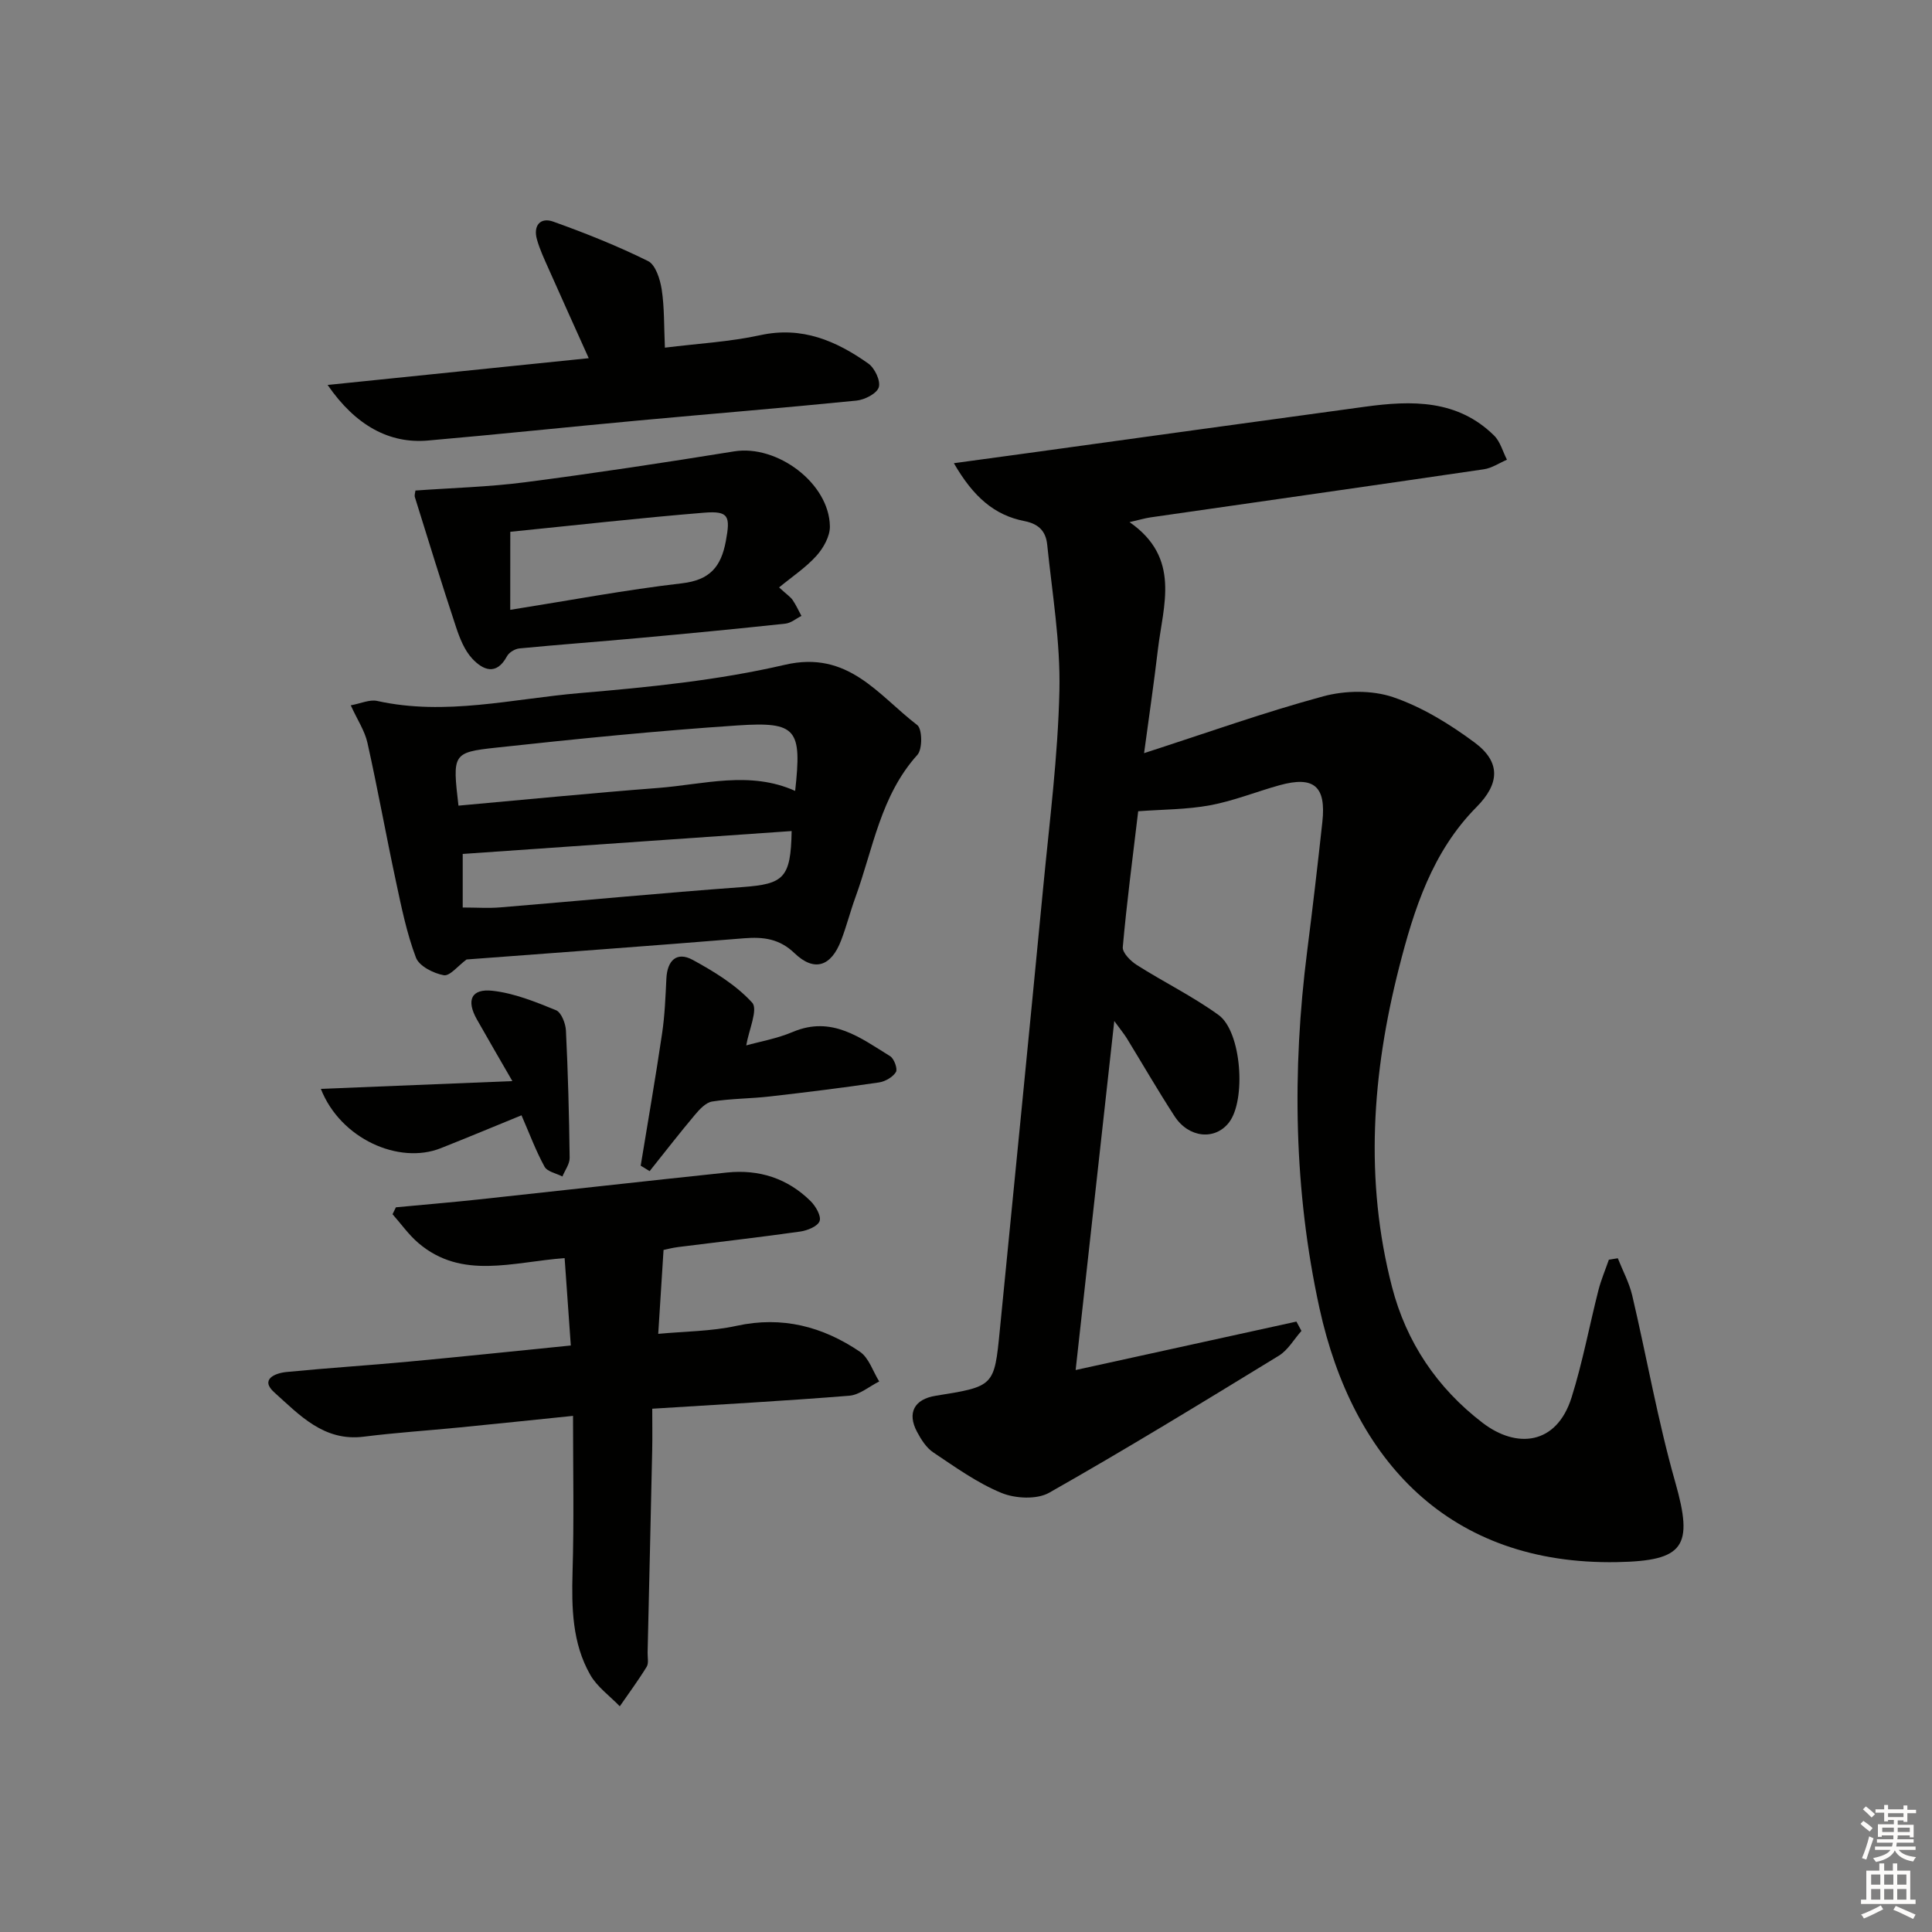
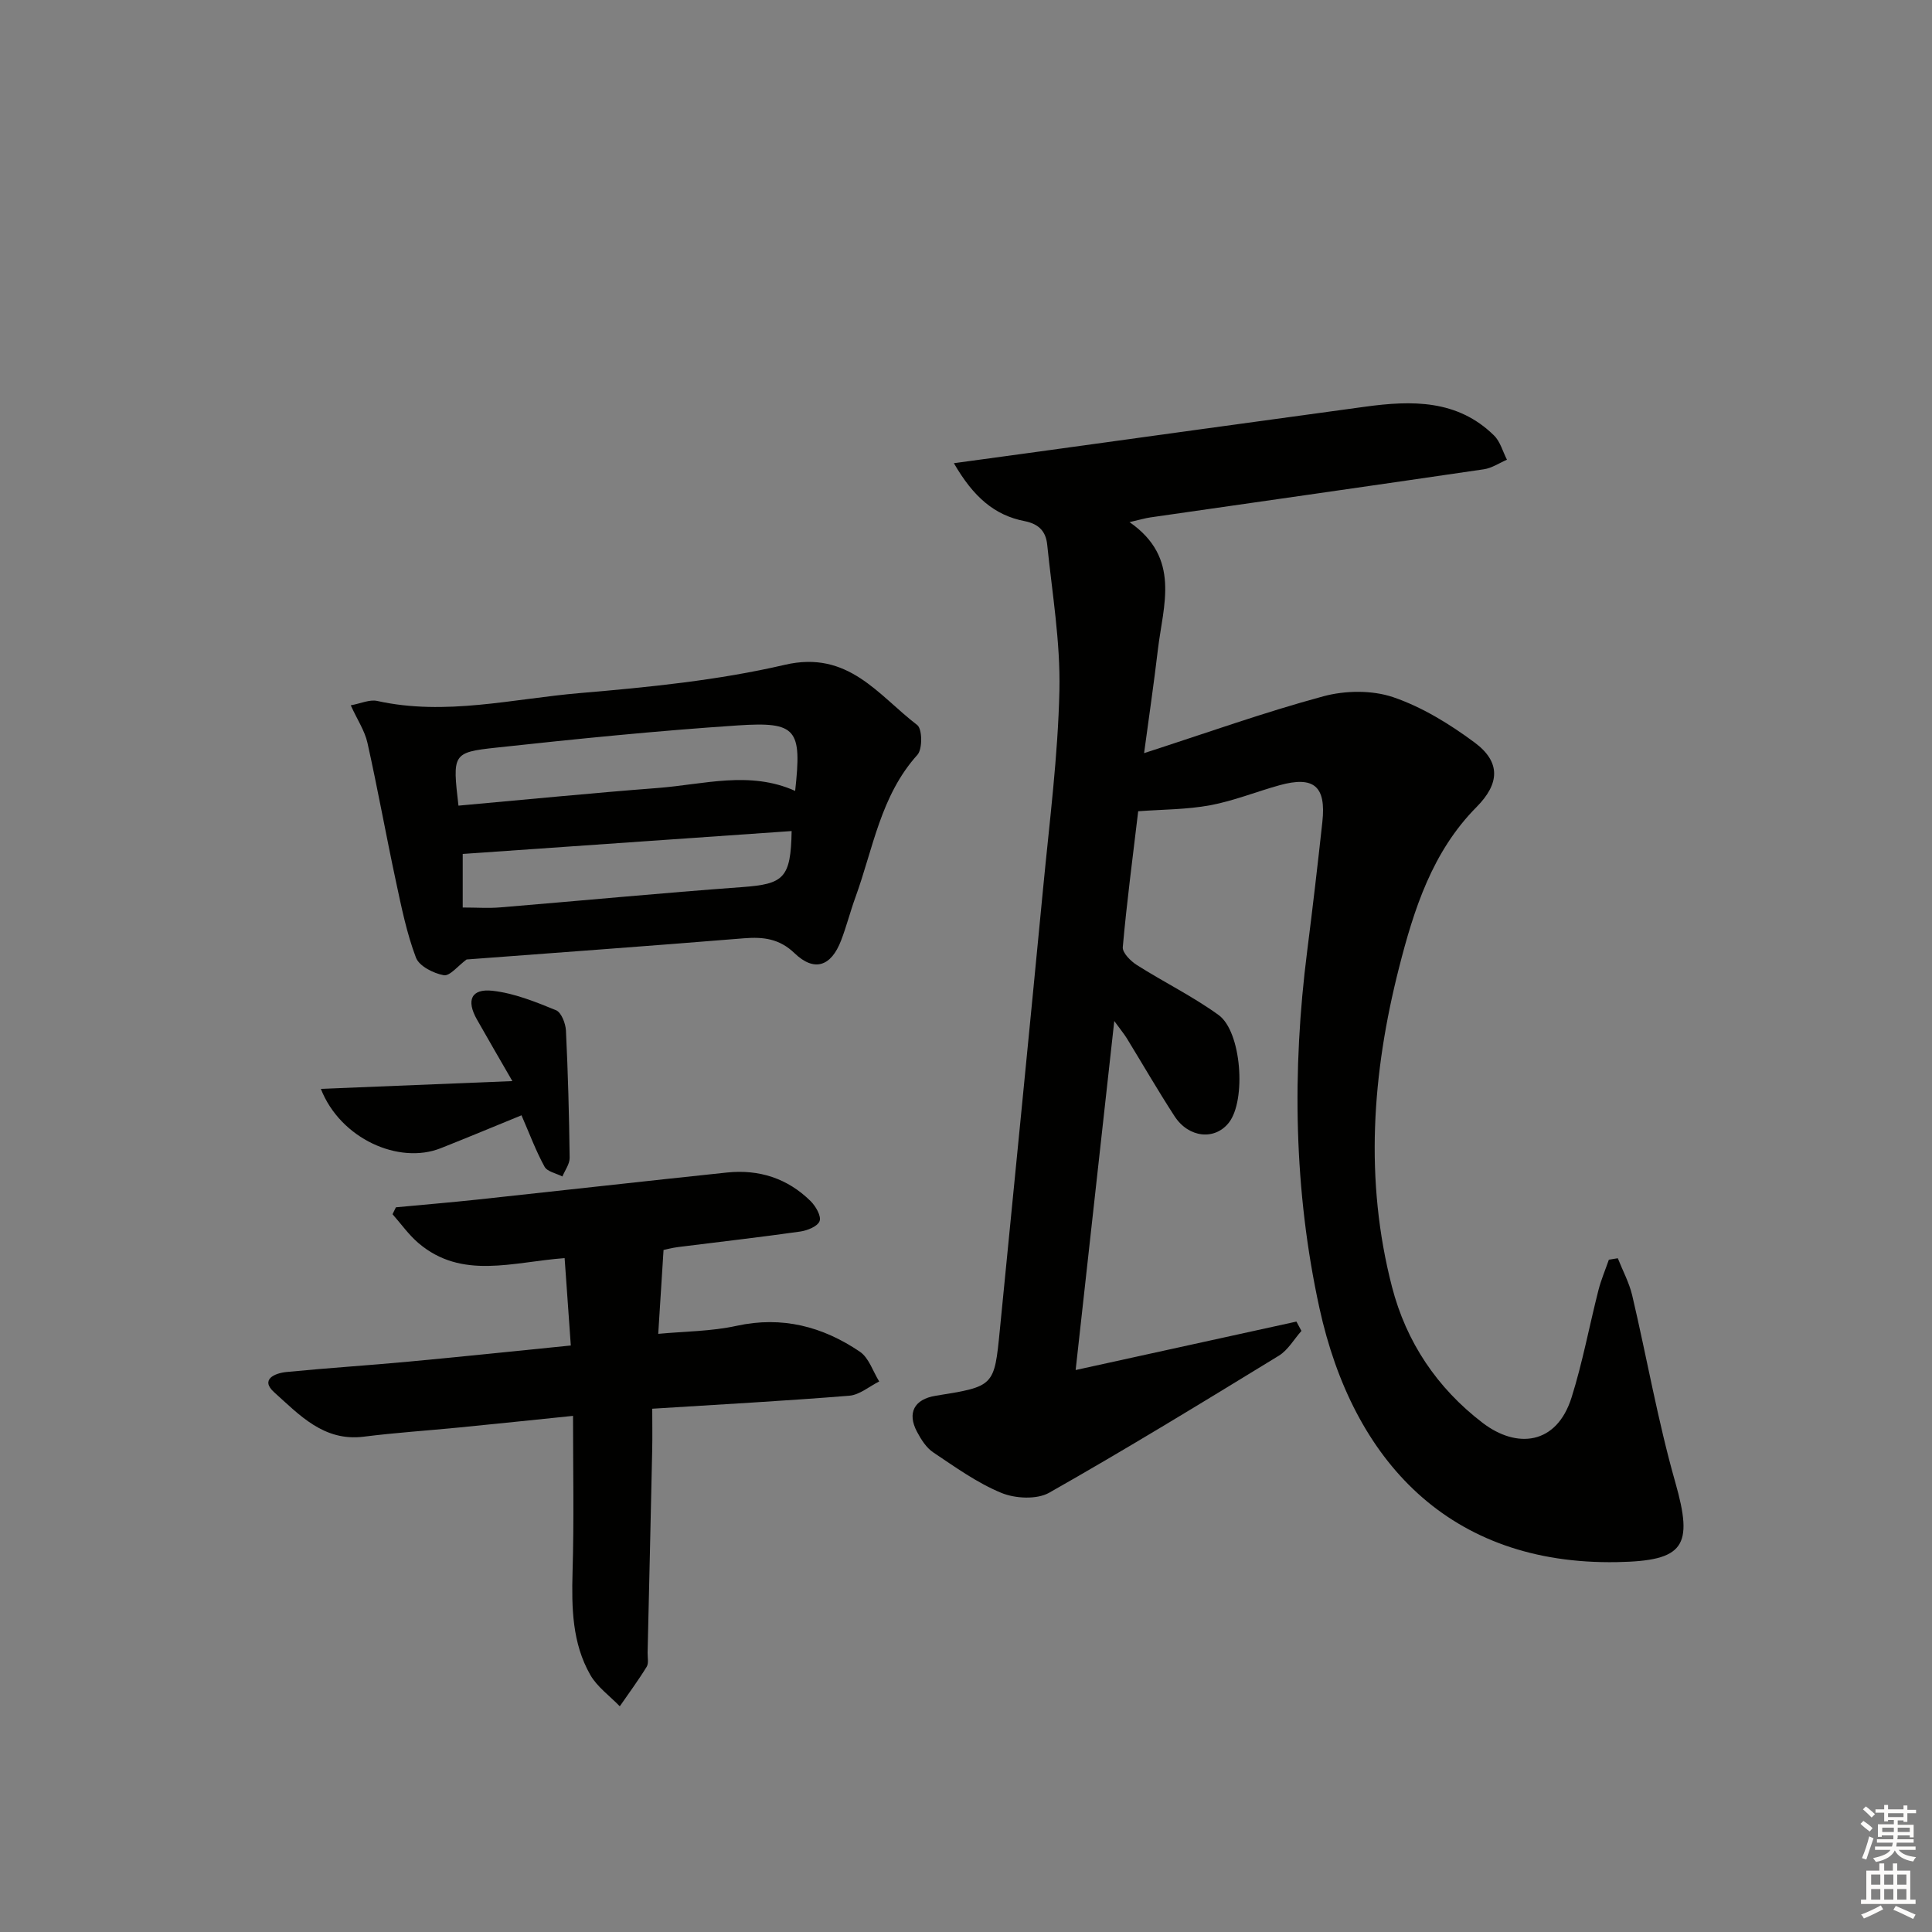
<svg xmlns="http://www.w3.org/2000/svg" enable-background="new 0 0 400 400" viewBox="0 0 400 400">
  <rect x="0" y="0" width="400" height="400" fill="#808080" stroke="none" />
  <g fill="#010100">
    <path d="m230.7 211.39c-2.72 24.59-5.33 48.12-8 72.26 15.73-3.45 30.72-6.74 45.71-10.03.35.64.69 1.29 1.04 1.93-1.55 1.74-2.79 3.98-4.69 5.14-15.74 9.63-31.48 19.26-47.53 28.36-2.56 1.45-7.03 1.22-9.9.04-5.01-2.06-9.55-5.34-14.1-8.38-1.44-.96-2.52-2.67-3.36-4.25-2.11-3.94-.57-6.77 3.84-7.48 12.13-1.94 12.15-1.94 13.29-13.58 3.01-30.58 6.05-61.16 8.99-91.74 1.3-13.55 3.05-27.12 3.35-40.7.22-10.05-1.5-20.15-2.53-30.21-.27-2.59-1.58-4.25-4.69-4.86-6.22-1.21-10.58-4.98-14.63-11.99 5-.68 9.57-1.3 14.15-1.93 23.68-3.26 47.35-6.55 71.03-9.77 9.61-1.31 19.08-1.51 26.67 5.98 1.28 1.26 1.79 3.31 2.66 5-1.59.68-3.13 1.74-4.79 1.98-23 3.38-46.01 6.65-69.02 9.96-1.09.16-2.16.48-4.33.98 10.7 7.44 6.95 17.21 5.86 26.45-.81 6.89-1.82 13.75-2.85 21.38 12.84-4.15 24.85-8.45 37.12-11.77 4.52-1.22 10.07-1.3 14.44.18 6.01 2.05 11.72 5.57 16.87 9.39 5.45 4.04 5.2 8.52.4 13.36-9.17 9.25-12.96 21.16-16.05 33.28-5.57 21.87-7.17 43.98-1.45 66.07 2.95 11.41 9.32 20.93 18.78 28.16 6.99 5.34 15.28 4.63 18.4-5.28 2.28-7.25 3.67-14.78 5.55-22.17.55-2.16 1.44-4.24 2.17-6.35.62-.1 1.23-.19 1.85-.29 1.01 2.56 2.35 5.03 2.98 7.68 3.03 12.89 5.3 25.98 8.92 38.7 3.78 13.29 1.89 16.28-12.07 16.53-34.72.63-54.68-20.99-61.6-52.58-5.32-24.32-5.7-49.16-2.54-73.95 1.13-8.89 2.17-17.8 3.14-26.71.81-7.41-1.75-9.58-8.89-7.6-4.8 1.33-9.47 3.24-14.34 4.14-4.84.9-9.86.86-14.9 1.24-1.15 9.7-2.37 18.89-3.19 28.13-.1 1.17 1.63 2.9 2.93 3.72 5.58 3.54 11.58 6.48 16.91 10.34 4.76 3.45 5.73 17.64 2.14 22.26-2.9 3.73-8.33 3.21-11.27-1.32-3.44-5.3-6.6-10.77-9.9-16.16-.57-.9-1.26-1.74-2.57-3.54z" />
    <path d="m118.64 293.14c-8.1.83-15.8 1.64-23.52 2.4-6.61.65-13.24 1.08-19.82 1.91-8.26 1.04-13.3-4.5-18.51-9.17-3-2.68.11-3.98 2.51-4.22 8.43-.83 16.89-1.36 25.33-2.15 10.89-1.01 21.77-2.16 33.55-3.34-.43-6.05-.84-11.87-1.28-18.09-10.77.79-21.25 4.55-30.26-3.11-2.02-1.72-3.59-3.97-5.37-5.98.23-.48.47-.95.7-1.43 5.69-.54 11.38-1.01 17.06-1.62 17.16-1.84 34.3-3.78 51.46-5.58 6.63-.7 12.56 1.19 17.34 5.92 1.05 1.04 2.24 3.09 1.86 4.13-.39 1.09-2.53 1.96-4.02 2.17-8.38 1.19-16.8 2.14-25.2 3.2-1.3.16-2.58.51-3.09.61-.37 5.84-.71 11.24-1.1 17.37 5.48-.52 10.97-.51 16.21-1.66 9.46-2.07 17.85.15 25.54 5.36 1.87 1.27 2.7 4.07 4 6.16-2.06 1.02-4.07 2.78-6.2 2.95-13.39 1.08-26.81 1.81-40.79 2.69 0 3.05.05 5.82-.01 8.6-.3 13.96-.63 27.92-.95 41.89-.02 1 .26 2.21-.2 2.95-1.72 2.8-3.69 5.46-5.56 8.17-2.07-2.15-4.68-4-6.11-6.51-3.75-6.57-3.87-13.88-3.67-21.29.32-10.6.1-21.22.1-32.33z" />
    <path d="m72.62 146.03c2.08-.38 3.91-1.25 5.46-.91 14.16 3.14 28.08-.45 42.02-1.63 14.21-1.21 28.55-2.63 42.39-5.85 13.16-3.06 19.32 6.28 27.41 12.47 1.06.81 1.11 4.99.04 6.17-7.62 8.44-9.16 19.39-12.82 29.46-1.08 2.96-1.85 6.03-2.98 8.97-2.08 5.44-5.58 6.54-9.64 2.64-3.12-3-6.44-3.41-10.44-3.09-19.37 1.58-38.75 2.98-57.46 4.39-1.77 1.3-3.46 3.48-4.72 3.26-2.14-.39-5.09-1.88-5.76-3.64-1.92-5.07-3.01-10.47-4.15-15.8-2.05-9.55-3.77-19.17-5.9-28.7-.56-2.49-2.09-4.75-3.45-7.74zm22.3 20.77c13.93-1.25 27.61-2.61 41.31-3.66 9.47-.73 19.01-3.62 28.4.61 1.4-12.79.36-14.37-11.88-13.56-16.7 1.11-33.37 2.79-50.02 4.6-9.08.98-9.05 1.32-7.81 12.01zm68.98 5.26c-22.91 1.59-45.47 3.16-68.1 4.74v11.09c2.87 0 5.37.18 7.83-.03 16.69-1.38 33.37-2.98 50.07-4.2 8.57-.63 10.03-1.84 10.2-11.6z" />
-     <path d="m161.3 121.62c1.63 1.49 2.36 1.96 2.81 2.61.7 1.03 1.22 2.18 1.82 3.29-1.11.55-2.17 1.48-3.33 1.6-10.07 1.08-20.16 2.05-30.25 2.97-8.27.76-16.55 1.36-24.82 2.16-.92.09-2.15.83-2.57 1.63-2.21 4.09-4.99 2.83-7.18.49-1.61-1.73-2.59-4.21-3.36-6.53-2.96-8.93-5.72-17.92-8.52-26.9-.13-.43.07-.96.11-1.38 7.61-.55 15.18-.74 22.66-1.71 14.48-1.88 28.92-4.07 43.34-6.4 8.89-1.43 19.68 6.59 19.81 15.53.03 2.05-1.34 4.49-2.79 6.1-2.2 2.44-5.04 4.32-7.73 6.54zm-55.66 4.64c12.3-1.95 23.87-4.14 35.53-5.49 5.81-.67 8.12-3.42 9.11-8.75.95-5.15.64-6.29-4.53-5.87-13.34 1.09-26.65 2.6-40.1 3.95-.01 5.49-.01 10.44-.01 16.16z" />
-     <path d="m67.83 79.7c18.47-1.89 35.96-3.69 54.06-5.54-2.97-6.61-5.69-12.61-8.36-18.63-.87-1.96-1.8-3.93-2.37-5.99-.79-2.82.7-4.61 3.37-3.66 6.68 2.39 13.3 5.03 19.64 8.17 1.57.78 2.5 3.78 2.83 5.89.57 3.74.46 7.59.66 12.04 6.78-.85 13.39-1.2 19.77-2.59 8.63-1.88 15.7 1.18 22.35 5.88 1.33.94 2.58 3.59 2.16 4.92-.41 1.3-2.92 2.58-4.62 2.75-15.03 1.51-30.09 2.73-45.13 4.12-14.55 1.34-29.08 2.88-43.63 4.15-7.89.68-14.91-3.05-20.73-11.51z" />
-     <path d="m132.65 241.34c1.49-9.12 3.08-18.23 4.43-27.38.56-3.76.7-7.59.89-11.4.19-3.73 2.16-5.61 5.44-3.83 4.44 2.42 8.97 5.19 12.32 8.86 1.26 1.38-.7 5.68-1.23 8.85 2.68-.76 6.34-1.39 9.67-2.8 8.07-3.4 13.99 1.25 20.12 5.03.83.51 1.6 2.65 1.2 3.29-.66 1.06-2.23 1.96-3.53 2.15-7.54 1.11-15.1 2.05-22.67 2.91-3.94.45-7.95.42-11.85 1.04-1.31.21-2.61 1.61-3.57 2.76-3.21 3.81-6.26 7.76-9.37 11.65-.62-.36-1.23-.75-1.85-1.13z" />
+     <path d="m67.83 79.7z" />
    <path d="m66.43 225.44c13.27-.54 25.91-1.05 39.65-1.61-2.67-4.63-5.04-8.69-7.35-12.78-2.23-3.95-1.18-6.41 3.25-5.92 4.48.5 8.89 2.29 13.13 4.02 1.1.45 1.98 2.72 2.06 4.19.43 8.78.66 17.58.77 26.37.02 1.28-.97 2.58-1.5 3.87-1.27-.66-3.13-.99-3.7-2.03-1.8-3.28-3.11-6.83-4.77-10.64-5.45 2.23-11.06 4.57-16.71 6.81-8.66 3.45-20.78-1.94-24.83-12.28z" />
  </g>
  <path d="m385.2 377.6.6-.6c.6.4 1.3.9 1.9 1.5l-.6.7c-.8-.6-1.4-1.1-1.9-1.6zm.3 7.1c.6-1.4 1.1-2.9 1.5-4.5.3.1.6.3.9.4-.5 1.4-1 2.9-1.5 4.4zm.2-10.1.6-.6c.7.5 1.3 1.1 1.9 1.6l-.7.7c-.6-.6-1.2-1.2-1.8-1.7zm8.4-.8h.8v.9h1.8v.7h-1.8v1.8h-.8v-.3h-1.2v.9h3.3v2.6h-.8v-.4h-2.5c0 .3 0 .6-.1.8h3.4v.7h-3.5c0 .3-.1.6-.1.8h4v.7h-3.5c.7.9 1.9 1.3 3.6 1.5-.2.2-.4.5-.6.9-1.9-.3-3.2-1.1-3.8-2.3-.5 1.1-1.8 2-3.9 2.4-.2-.3-.4-.5-.6-.8 1.9-.4 3.1-.9 3.6-1.7h-3.2v-.7h3.5c.1-.2.1-.5.2-.8h-3.3v-.7h3.4c0-.2 0-.5 0-.8h-2.4v.3h-.8v-2.6h3.3v-.9h-1.2v.3h-.8v-1.8h-1.8v-.7h1.8v-.9h.8v.9h3.2zm-4.4 5.5h2.4c0-.3 0-.6 0-.9h-2.4zm1.2-3.1h3.2v-.8h-3.2zm4.4 2.2h-2.4v.9h2.5v-.9z" fill="#fcfbfa" />
  <path d="m389.2 385.8h.9v1.5h1.8v-1.5h.9v1.5h2.7v6h1.1v.9h-11.3v-.9h1.1v-6h2.7v-1.5zm.2 8.7.5.8c-1.2.6-2.5 1.3-4 1.9-.2-.3-.3-.6-.6-.8 1.6-.6 3-1.3 4.1-1.9zm-2-4.3h1.9v-2.1h-1.9zm0 3.1h1.9v-2.2h-1.9zm2.7-3.1h1.9v-2.1h-1.9zm0 3.1h1.9v-2.2h-1.9zm2.4 1.3c1.4.6 2.7 1.2 4.1 1.8l-.5.9c-1.5-.7-2.8-1.4-4.1-1.9zm2.2-6.5h-1.9v2.1h1.9zm-1.9 5.2h1.9v-2.2h-1.9z" fill="#fcfbfa" />
</svg>